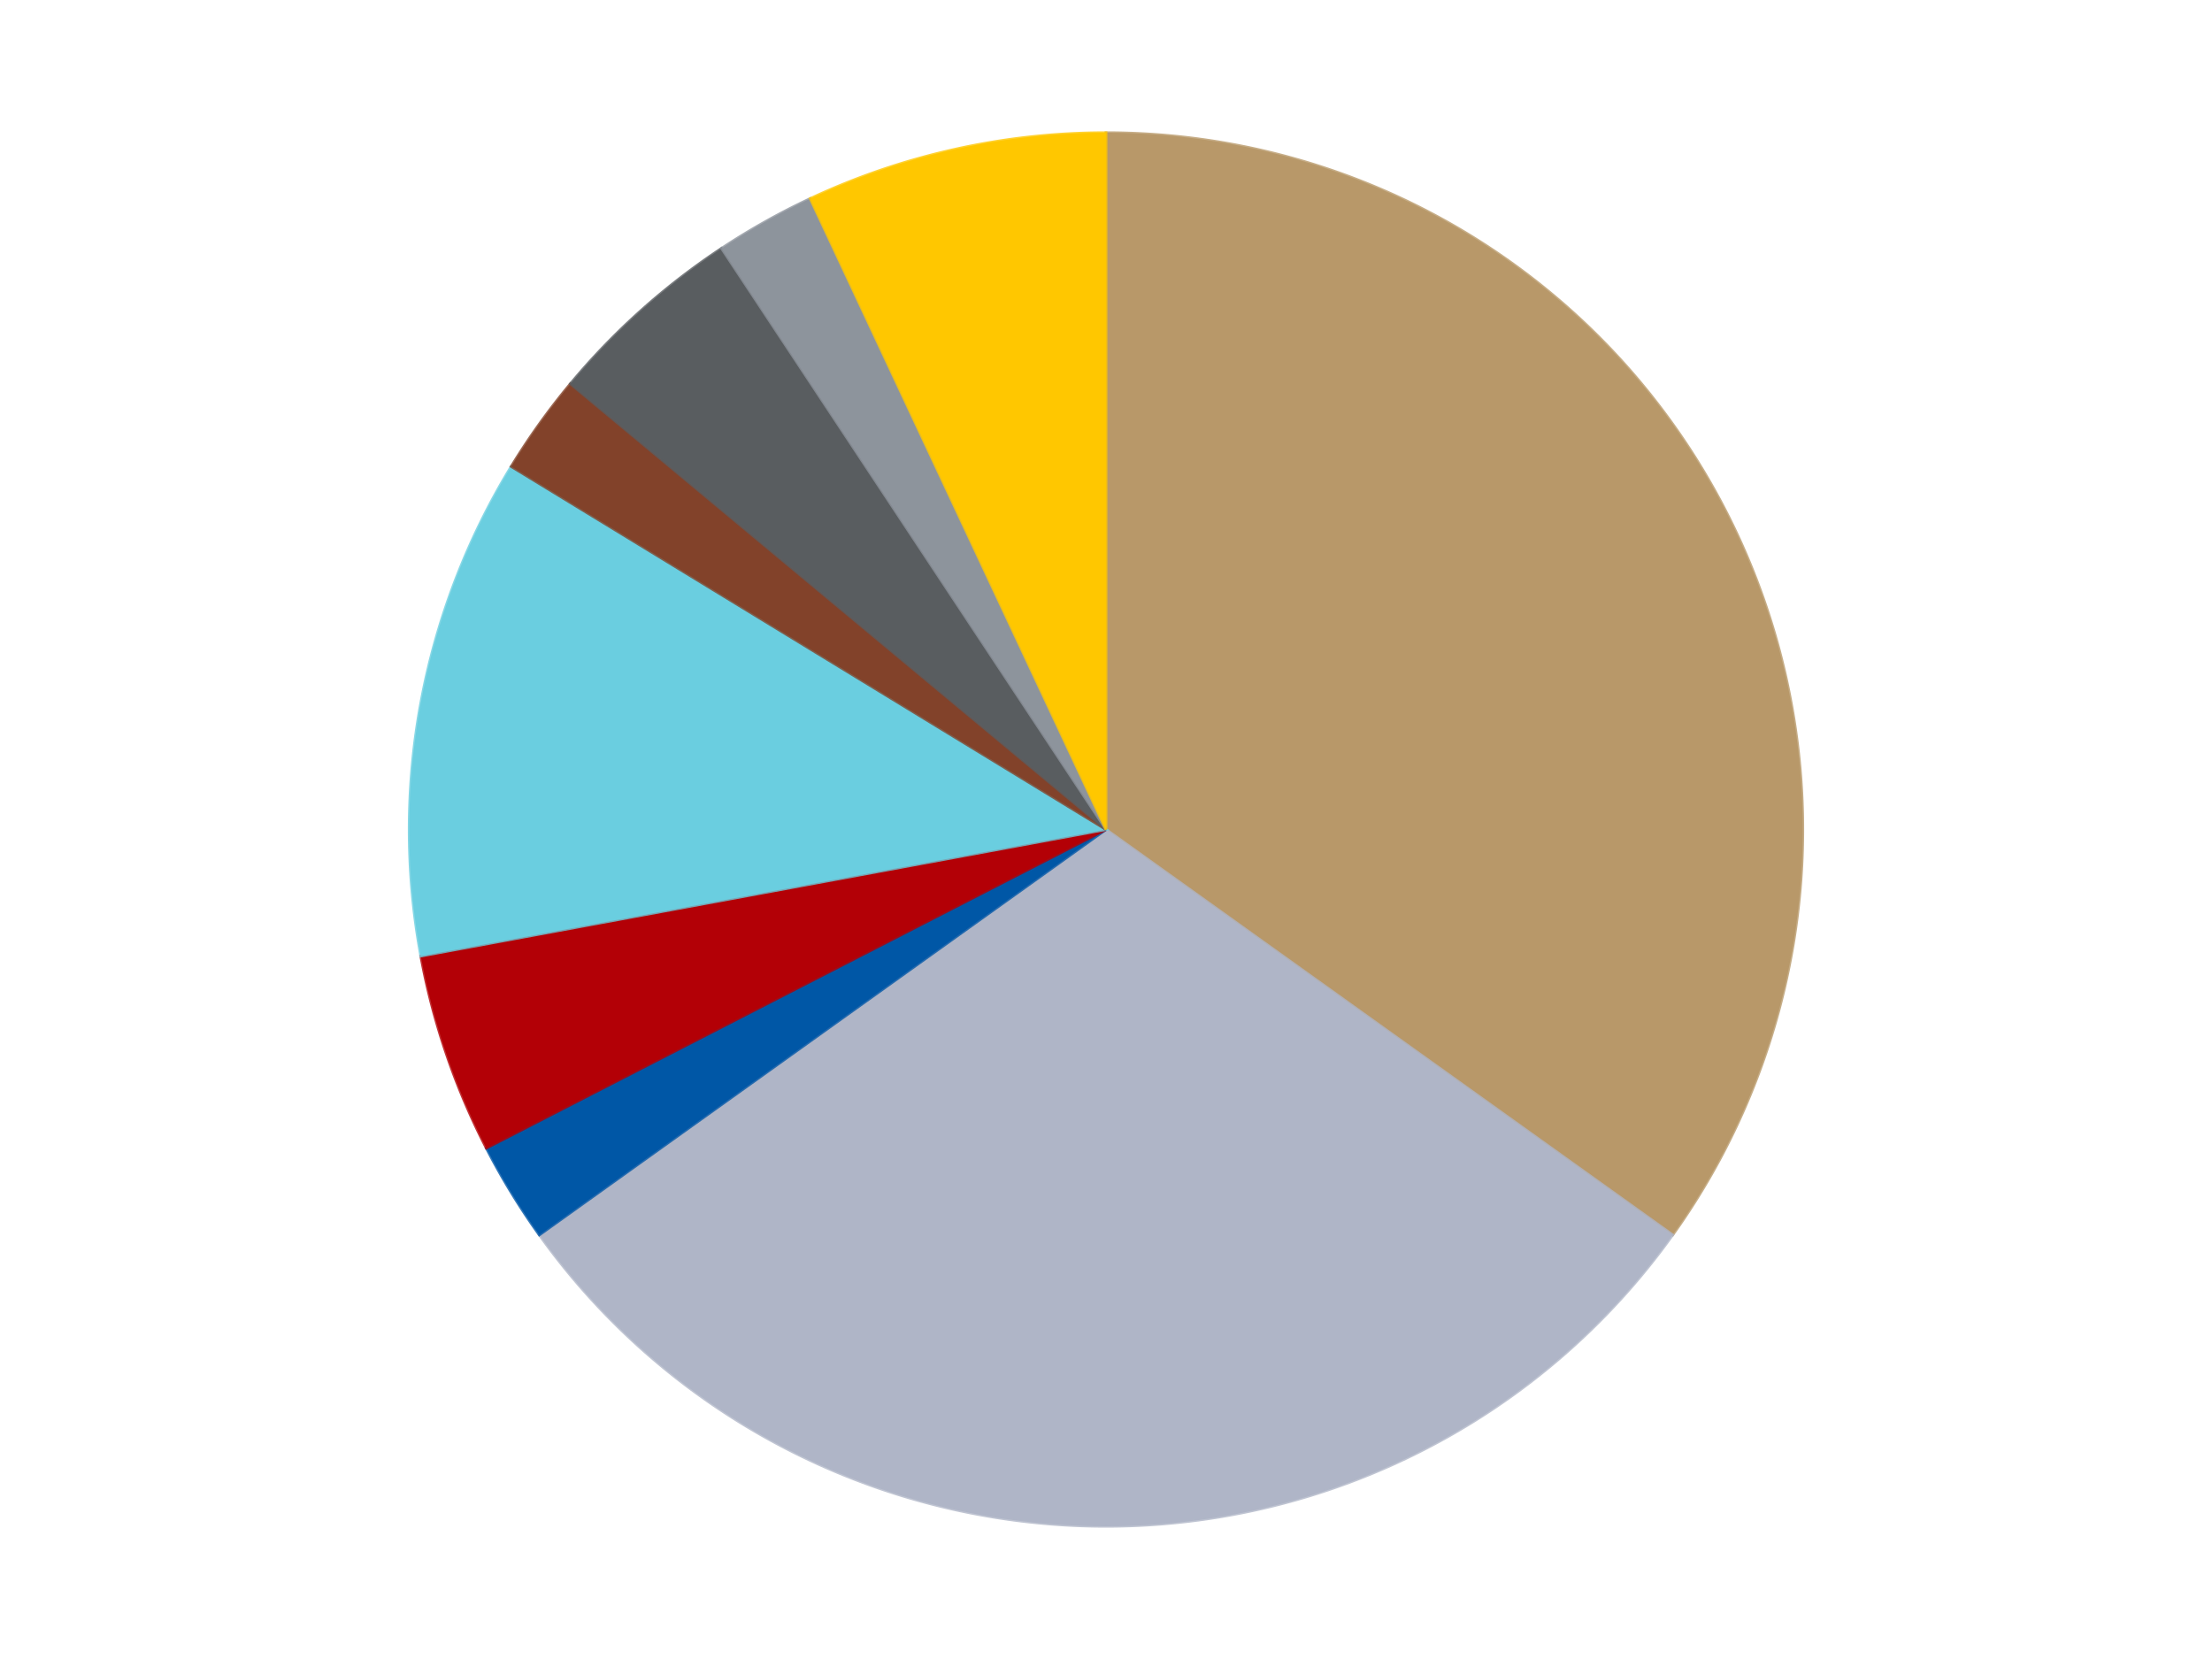
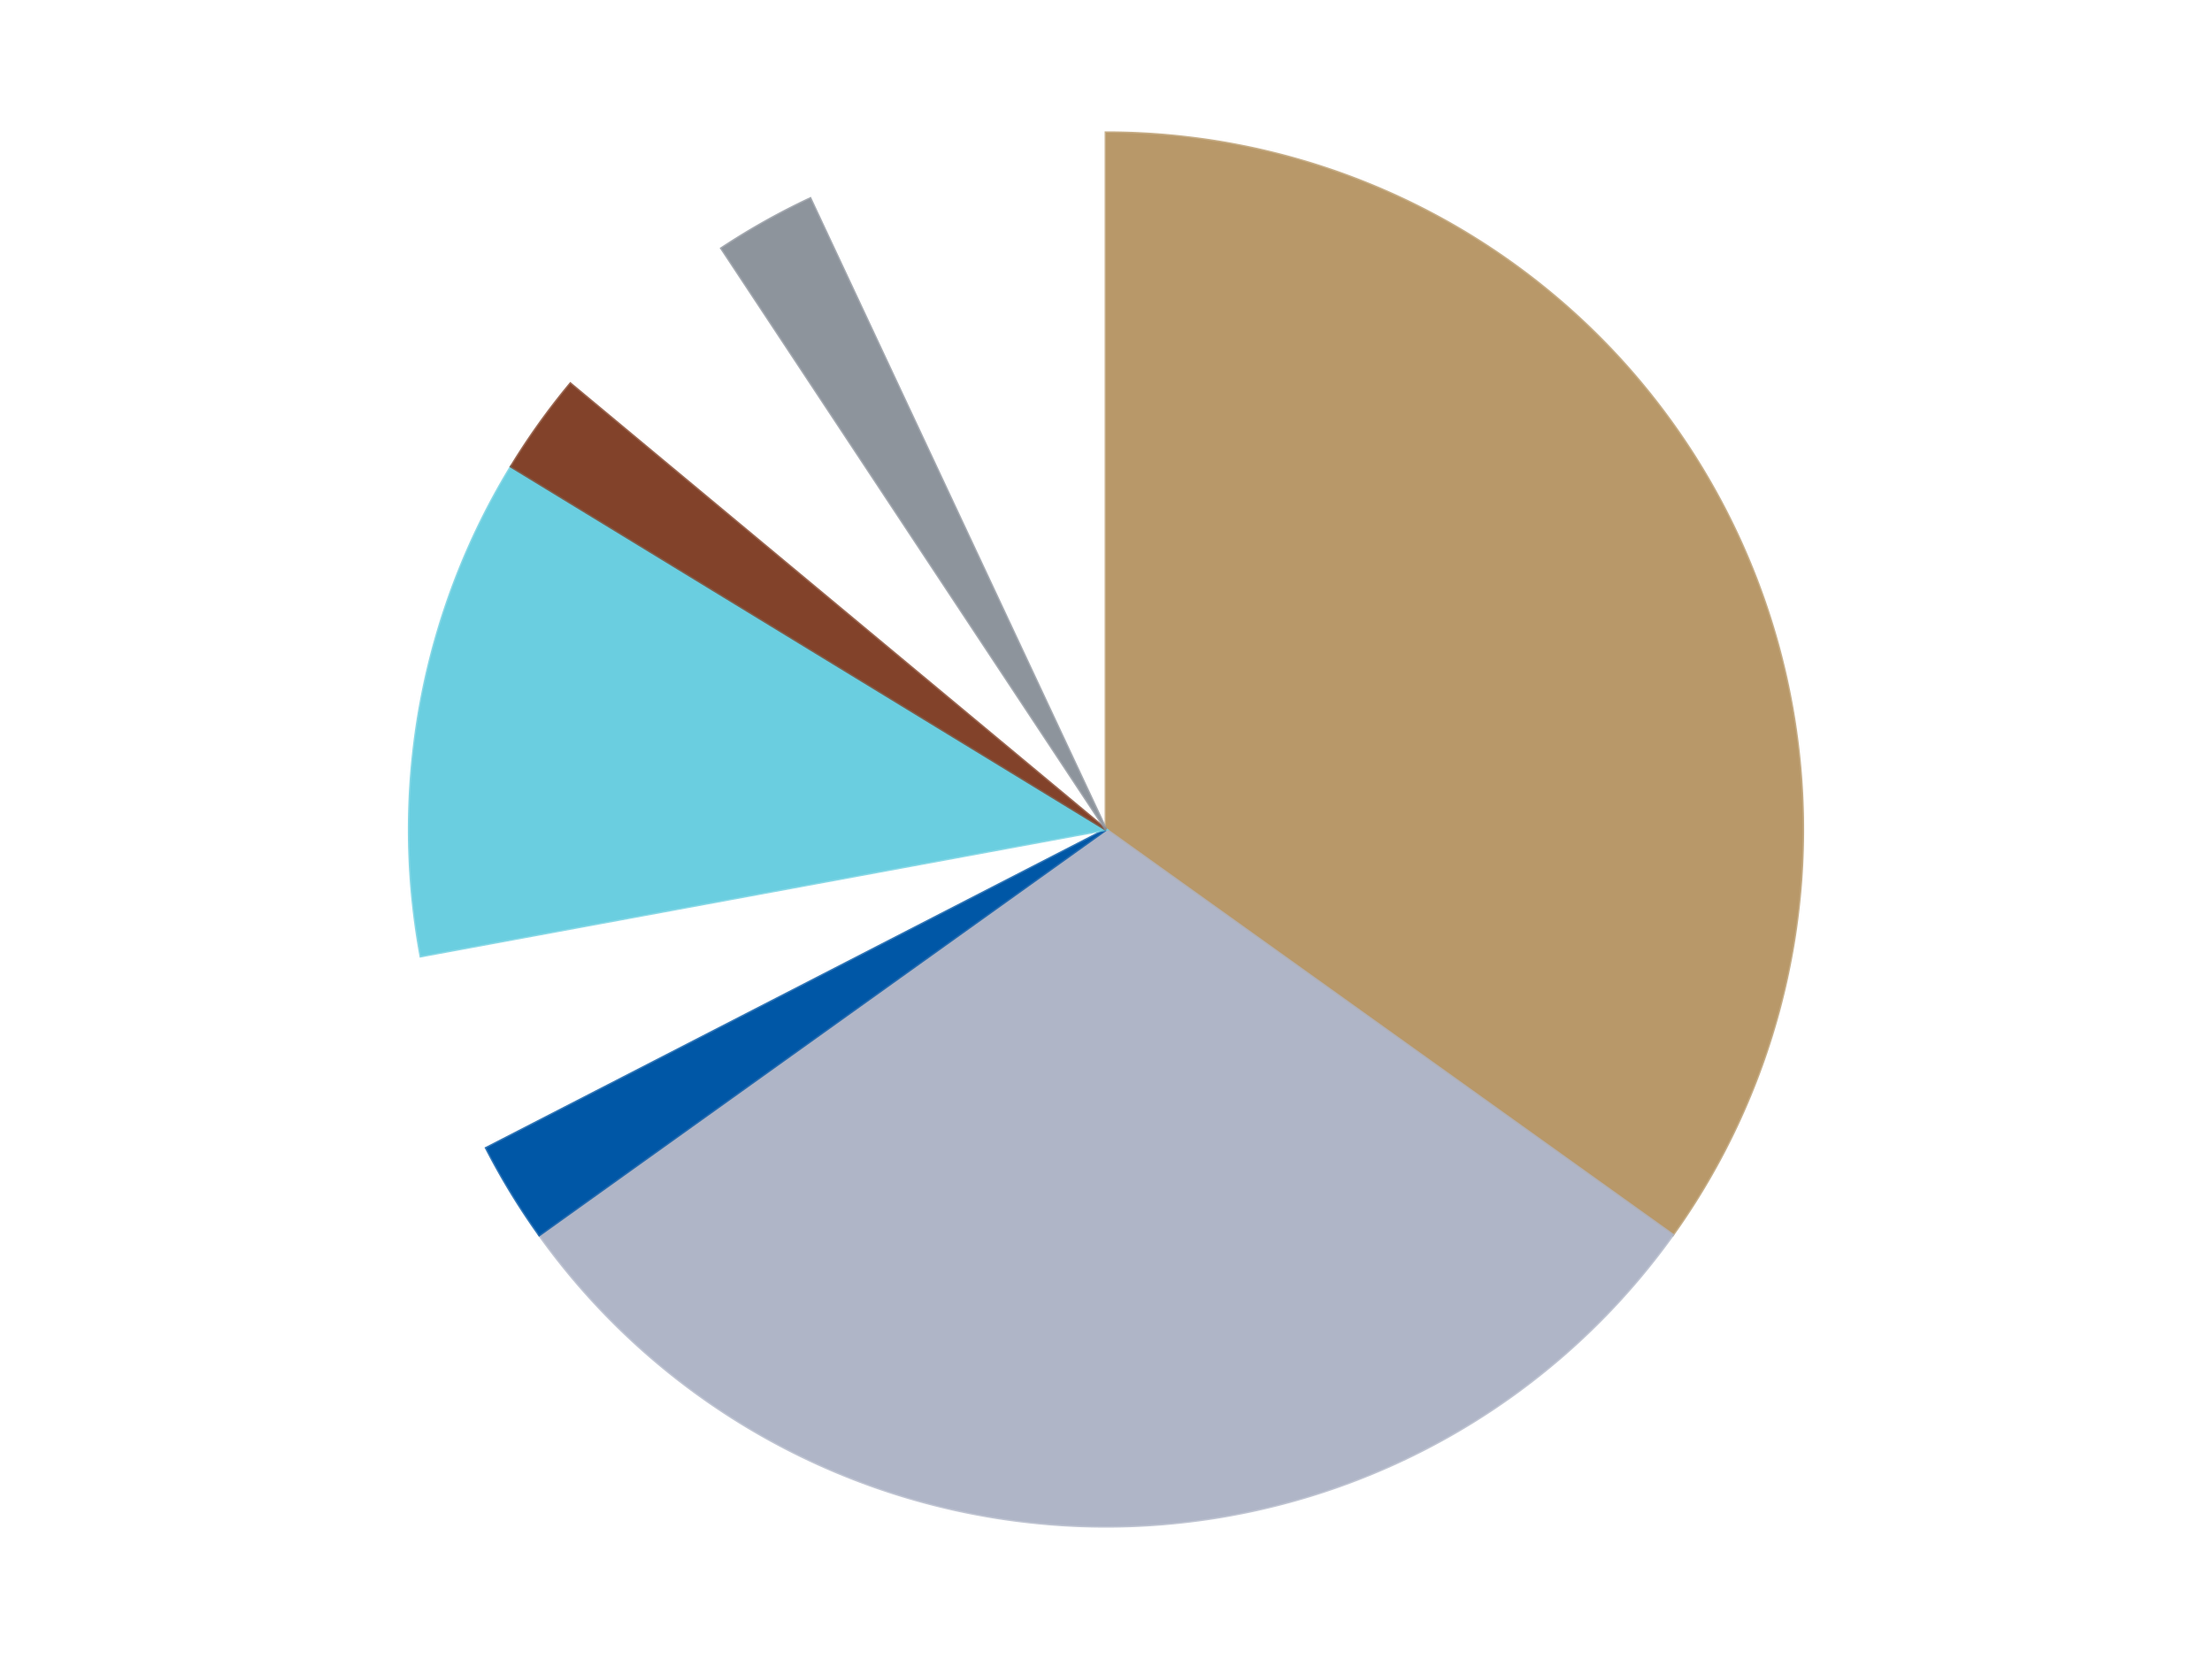
<svg xmlns="http://www.w3.org/2000/svg" xmlns:xlink="http://www.w3.org/1999/xlink" id="chart-a979c710-c6a4-404b-adaf-0a21fcb8e15c" class="pygal-chart" viewBox="0 0 800 600">
  <defs>
    <style type="text/css">#chart-a979c710-c6a4-404b-adaf-0a21fcb8e15c{-webkit-user-select:none;-webkit-font-smoothing:antialiased;font-family:Consolas,"Liberation Mono",Menlo,Courier,monospace}#chart-a979c710-c6a4-404b-adaf-0a21fcb8e15c .title{font-family:Consolas,"Liberation Mono",Menlo,Courier,monospace;font-size:16px}#chart-a979c710-c6a4-404b-adaf-0a21fcb8e15c .legends .legend text{font-family:Consolas,"Liberation Mono",Menlo,Courier,monospace;font-size:14px}#chart-a979c710-c6a4-404b-adaf-0a21fcb8e15c .axis text{font-family:Consolas,"Liberation Mono",Menlo,Courier,monospace;font-size:10px}#chart-a979c710-c6a4-404b-adaf-0a21fcb8e15c .axis text.major{font-family:Consolas,"Liberation Mono",Menlo,Courier,monospace;font-size:10px}#chart-a979c710-c6a4-404b-adaf-0a21fcb8e15c .text-overlay text.value{font-family:Consolas,"Liberation Mono",Menlo,Courier,monospace;font-size:16px}#chart-a979c710-c6a4-404b-adaf-0a21fcb8e15c .text-overlay text.label{font-family:Consolas,"Liberation Mono",Menlo,Courier,monospace;font-size:10px}#chart-a979c710-c6a4-404b-adaf-0a21fcb8e15c .tooltip{font-family:Consolas,"Liberation Mono",Menlo,Courier,monospace;font-size:14px}#chart-a979c710-c6a4-404b-adaf-0a21fcb8e15c text.no_data{font-family:Consolas,"Liberation Mono",Menlo,Courier,monospace;font-size:64px}
#chart-a979c710-c6a4-404b-adaf-0a21fcb8e15c{background-color:transparent}#chart-a979c710-c6a4-404b-adaf-0a21fcb8e15c path,#chart-a979c710-c6a4-404b-adaf-0a21fcb8e15c line,#chart-a979c710-c6a4-404b-adaf-0a21fcb8e15c rect,#chart-a979c710-c6a4-404b-adaf-0a21fcb8e15c circle{-webkit-transition:150ms;-moz-transition:150ms;transition:150ms}#chart-a979c710-c6a4-404b-adaf-0a21fcb8e15c .graph &gt; .background{fill:transparent}#chart-a979c710-c6a4-404b-adaf-0a21fcb8e15c .plot &gt; .background{fill:transparent}#chart-a979c710-c6a4-404b-adaf-0a21fcb8e15c .graph{fill:rgba(0,0,0,.87)}#chart-a979c710-c6a4-404b-adaf-0a21fcb8e15c text.no_data{fill:rgba(0,0,0,1)}#chart-a979c710-c6a4-404b-adaf-0a21fcb8e15c .title{fill:rgba(0,0,0,1)}#chart-a979c710-c6a4-404b-adaf-0a21fcb8e15c .legends .legend text{fill:rgba(0,0,0,.87)}#chart-a979c710-c6a4-404b-adaf-0a21fcb8e15c .legends .legend:hover text{fill:rgba(0,0,0,1)}#chart-a979c710-c6a4-404b-adaf-0a21fcb8e15c .axis .line{stroke:rgba(0,0,0,1)}#chart-a979c710-c6a4-404b-adaf-0a21fcb8e15c .axis .guide.line{stroke:rgba(0,0,0,.54)}#chart-a979c710-c6a4-404b-adaf-0a21fcb8e15c .axis .major.line{stroke:rgba(0,0,0,.87)}#chart-a979c710-c6a4-404b-adaf-0a21fcb8e15c .axis text.major{fill:rgba(0,0,0,1)}#chart-a979c710-c6a4-404b-adaf-0a21fcb8e15c .axis.y .guides:hover .guide.line,#chart-a979c710-c6a4-404b-adaf-0a21fcb8e15c .line-graph .axis.x .guides:hover .guide.line,#chart-a979c710-c6a4-404b-adaf-0a21fcb8e15c .stackedline-graph .axis.x .guides:hover .guide.line,#chart-a979c710-c6a4-404b-adaf-0a21fcb8e15c .xy-graph .axis.x .guides:hover .guide.line{stroke:rgba(0,0,0,1)}#chart-a979c710-c6a4-404b-adaf-0a21fcb8e15c .axis .guides:hover text{fill:rgba(0,0,0,1)}#chart-a979c710-c6a4-404b-adaf-0a21fcb8e15c .reactive{fill-opacity:1.0;stroke-opacity:.8;stroke-width:1}#chart-a979c710-c6a4-404b-adaf-0a21fcb8e15c .ci{stroke:rgba(0,0,0,.87)}#chart-a979c710-c6a4-404b-adaf-0a21fcb8e15c .reactive.active,#chart-a979c710-c6a4-404b-adaf-0a21fcb8e15c .active .reactive{fill-opacity:0.6;stroke-opacity:.9;stroke-width:4}#chart-a979c710-c6a4-404b-adaf-0a21fcb8e15c .ci .reactive.active{stroke-width:1.5}#chart-a979c710-c6a4-404b-adaf-0a21fcb8e15c .series text{fill:rgba(0,0,0,1)}#chart-a979c710-c6a4-404b-adaf-0a21fcb8e15c .tooltip rect{fill:transparent;stroke:rgba(0,0,0,1);-webkit-transition:opacity 150ms;-moz-transition:opacity 150ms;transition:opacity 150ms}#chart-a979c710-c6a4-404b-adaf-0a21fcb8e15c .tooltip .label{fill:rgba(0,0,0,.87)}#chart-a979c710-c6a4-404b-adaf-0a21fcb8e15c .tooltip .label{fill:rgba(0,0,0,.87)}#chart-a979c710-c6a4-404b-adaf-0a21fcb8e15c .tooltip .legend{font-size:.8em;fill:rgba(0,0,0,.54)}#chart-a979c710-c6a4-404b-adaf-0a21fcb8e15c .tooltip .x_label{font-size:.6em;fill:rgba(0,0,0,1)}#chart-a979c710-c6a4-404b-adaf-0a21fcb8e15c .tooltip .xlink{font-size:.5em;text-decoration:underline}#chart-a979c710-c6a4-404b-adaf-0a21fcb8e15c .tooltip .value{font-size:1.5em}#chart-a979c710-c6a4-404b-adaf-0a21fcb8e15c .bound{font-size:.5em}#chart-a979c710-c6a4-404b-adaf-0a21fcb8e15c .max-value{font-size:.75em;fill:rgba(0,0,0,.54)}#chart-a979c710-c6a4-404b-adaf-0a21fcb8e15c .map-element{fill:transparent;stroke:rgba(0,0,0,.54) !important}#chart-a979c710-c6a4-404b-adaf-0a21fcb8e15c .map-element .reactive{fill-opacity:inherit;stroke-opacity:inherit}#chart-a979c710-c6a4-404b-adaf-0a21fcb8e15c .color-0,#chart-a979c710-c6a4-404b-adaf-0a21fcb8e15c .color-0 a:visited{stroke:#F44336;fill:#F44336}#chart-a979c710-c6a4-404b-adaf-0a21fcb8e15c .color-1,#chart-a979c710-c6a4-404b-adaf-0a21fcb8e15c .color-1 a:visited{stroke:#3F51B5;fill:#3F51B5}#chart-a979c710-c6a4-404b-adaf-0a21fcb8e15c .color-2,#chart-a979c710-c6a4-404b-adaf-0a21fcb8e15c .color-2 a:visited{stroke:#009688;fill:#009688}#chart-a979c710-c6a4-404b-adaf-0a21fcb8e15c .color-3,#chart-a979c710-c6a4-404b-adaf-0a21fcb8e15c .color-3 a:visited{stroke:#FFC107;fill:#FFC107}#chart-a979c710-c6a4-404b-adaf-0a21fcb8e15c .color-4,#chart-a979c710-c6a4-404b-adaf-0a21fcb8e15c .color-4 a:visited{stroke:#FF5722;fill:#FF5722}#chart-a979c710-c6a4-404b-adaf-0a21fcb8e15c .color-5,#chart-a979c710-c6a4-404b-adaf-0a21fcb8e15c .color-5 a:visited{stroke:#9C27B0;fill:#9C27B0}#chart-a979c710-c6a4-404b-adaf-0a21fcb8e15c .color-6,#chart-a979c710-c6a4-404b-adaf-0a21fcb8e15c .color-6 a:visited{stroke:#03A9F4;fill:#03A9F4}#chart-a979c710-c6a4-404b-adaf-0a21fcb8e15c .color-7,#chart-a979c710-c6a4-404b-adaf-0a21fcb8e15c .color-7 a:visited{stroke:#8BC34A;fill:#8BC34A}#chart-a979c710-c6a4-404b-adaf-0a21fcb8e15c .color-8,#chart-a979c710-c6a4-404b-adaf-0a21fcb8e15c .color-8 a:visited{stroke:#FF9800;fill:#FF9800}#chart-a979c710-c6a4-404b-adaf-0a21fcb8e15c .text-overlay .color-0 text{fill:black}#chart-a979c710-c6a4-404b-adaf-0a21fcb8e15c .text-overlay .color-1 text{fill:black}#chart-a979c710-c6a4-404b-adaf-0a21fcb8e15c .text-overlay .color-2 text{fill:black}#chart-a979c710-c6a4-404b-adaf-0a21fcb8e15c .text-overlay .color-3 text{fill:black}#chart-a979c710-c6a4-404b-adaf-0a21fcb8e15c .text-overlay .color-4 text{fill:black}#chart-a979c710-c6a4-404b-adaf-0a21fcb8e15c .text-overlay .color-5 text{fill:black}#chart-a979c710-c6a4-404b-adaf-0a21fcb8e15c .text-overlay .color-6 text{fill:black}#chart-a979c710-c6a4-404b-adaf-0a21fcb8e15c .text-overlay .color-7 text{fill:black}#chart-a979c710-c6a4-404b-adaf-0a21fcb8e15c .text-overlay .color-8 text{fill:black}
#chart-a979c710-c6a4-404b-adaf-0a21fcb8e15c text.no_data{text-anchor:middle}#chart-a979c710-c6a4-404b-adaf-0a21fcb8e15c .guide.line{fill:none}#chart-a979c710-c6a4-404b-adaf-0a21fcb8e15c .centered{text-anchor:middle}#chart-a979c710-c6a4-404b-adaf-0a21fcb8e15c .title{text-anchor:middle}#chart-a979c710-c6a4-404b-adaf-0a21fcb8e15c .legends .legend text{fill-opacity:1}#chart-a979c710-c6a4-404b-adaf-0a21fcb8e15c .axis.x text{text-anchor:middle}#chart-a979c710-c6a4-404b-adaf-0a21fcb8e15c .axis.x:not(.web) text[transform]{text-anchor:start}#chart-a979c710-c6a4-404b-adaf-0a21fcb8e15c .axis.x:not(.web) text[transform].backwards{text-anchor:end}#chart-a979c710-c6a4-404b-adaf-0a21fcb8e15c .axis.y text{text-anchor:end}#chart-a979c710-c6a4-404b-adaf-0a21fcb8e15c .axis.y text[transform].backwards{text-anchor:start}#chart-a979c710-c6a4-404b-adaf-0a21fcb8e15c .axis.y2 text{text-anchor:start}#chart-a979c710-c6a4-404b-adaf-0a21fcb8e15c .axis.y2 text[transform].backwards{text-anchor:end}#chart-a979c710-c6a4-404b-adaf-0a21fcb8e15c .axis .guide.line{stroke-dasharray:4,4;stroke:black}#chart-a979c710-c6a4-404b-adaf-0a21fcb8e15c .axis .major.guide.line{stroke-dasharray:6,6;stroke:black}#chart-a979c710-c6a4-404b-adaf-0a21fcb8e15c .horizontal .axis.y .guide.line,#chart-a979c710-c6a4-404b-adaf-0a21fcb8e15c .horizontal .axis.y2 .guide.line,#chart-a979c710-c6a4-404b-adaf-0a21fcb8e15c .vertical .axis.x .guide.line{opacity:0}#chart-a979c710-c6a4-404b-adaf-0a21fcb8e15c .horizontal .axis.always_show .guide.line,#chart-a979c710-c6a4-404b-adaf-0a21fcb8e15c .vertical .axis.always_show .guide.line{opacity:1 !important}#chart-a979c710-c6a4-404b-adaf-0a21fcb8e15c .axis.y .guides:hover .guide.line,#chart-a979c710-c6a4-404b-adaf-0a21fcb8e15c .axis.y2 .guides:hover .guide.line,#chart-a979c710-c6a4-404b-adaf-0a21fcb8e15c .axis.x .guides:hover .guide.line{opacity:1}#chart-a979c710-c6a4-404b-adaf-0a21fcb8e15c .axis .guides:hover text{opacity:1}#chart-a979c710-c6a4-404b-adaf-0a21fcb8e15c .nofill{fill:none}#chart-a979c710-c6a4-404b-adaf-0a21fcb8e15c .subtle-fill{fill-opacity:.2}#chart-a979c710-c6a4-404b-adaf-0a21fcb8e15c .dot{stroke-width:1px;fill-opacity:1;stroke-opacity:1}#chart-a979c710-c6a4-404b-adaf-0a21fcb8e15c .dot.active{stroke-width:5px}#chart-a979c710-c6a4-404b-adaf-0a21fcb8e15c .dot.negative{fill:transparent}#chart-a979c710-c6a4-404b-adaf-0a21fcb8e15c text,#chart-a979c710-c6a4-404b-adaf-0a21fcb8e15c tspan{stroke:none !important}#chart-a979c710-c6a4-404b-adaf-0a21fcb8e15c .series text.active{opacity:1}#chart-a979c710-c6a4-404b-adaf-0a21fcb8e15c .tooltip rect{fill-opacity:.95;stroke-width:.5}#chart-a979c710-c6a4-404b-adaf-0a21fcb8e15c .tooltip text{fill-opacity:1}#chart-a979c710-c6a4-404b-adaf-0a21fcb8e15c .showable{visibility:hidden}#chart-a979c710-c6a4-404b-adaf-0a21fcb8e15c .showable.shown{visibility:visible}#chart-a979c710-c6a4-404b-adaf-0a21fcb8e15c .gauge-background{fill:rgba(229,229,229,1);stroke:none}#chart-a979c710-c6a4-404b-adaf-0a21fcb8e15c .bg-lines{stroke:transparent;stroke-width:2px}</style>
    <script type="text/javascript">window.pygal = window.pygal || {};window.pygal.config = window.pygal.config || {};window.pygal.config['a979c710-c6a4-404b-adaf-0a21fcb8e15c'] = {"allow_interruptions": false, "box_mode": "extremes", "classes": ["pygal-chart"], "css": ["file://style.css", "file://graph.css"], "defs": [], "disable_xml_declaration": false, "dots_size": 2.5, "dynamic_print_values": false, "explicit_size": false, "fill": false, "force_uri_protocol": "https", "formatter": null, "half_pie": false, "height": 600, "include_x_axis": false, "inner_radius": 0, "interpolate": null, "interpolation_parameters": {}, "interpolation_precision": 250, "inverse_y_axis": false, "js": ["//kozea.github.io/pygal.js/2.0.x/pygal-tooltips.min.js"], "legend_at_bottom": false, "legend_at_bottom_columns": null, "legend_box_size": 12, "logarithmic": false, "margin": 20, "margin_bottom": null, "margin_left": null, "margin_right": null, "margin_top": null, "max_scale": 16, "min_scale": 4, "missing_value_fill_truncation": "x", "no_data_text": "No data", "no_prefix": false, "order_min": null, "pretty_print": false, "print_labels": false, "print_values": false, "print_values_position": "center", "print_zeroes": true, "range": null, "rounded_bars": null, "secondary_range": null, "show_dots": true, "show_legend": false, "show_minor_x_labels": true, "show_minor_y_labels": true, "show_only_major_dots": false, "show_x_guides": false, "show_x_labels": true, "show_y_guides": true, "show_y_labels": true, "spacing": 10, "stack_from_top": false, "strict": false, "stroke": true, "stroke_style": null, "style": {"background": "transparent", "ci_colors": [], "colors": ["#F44336", "#3F51B5", "#009688", "#FFC107", "#FF5722", "#9C27B0", "#03A9F4", "#8BC34A", "#FF9800", "#E91E63", "#2196F3", "#4CAF50", "#FFEB3B", "#673AB7", "#00BCD4", "#CDDC39", "#9E9E9E", "#607D8B"], "dot_opacity": "1", "font_family": "Consolas, \"Liberation Mono\", Menlo, Courier, monospace", "foreground": "rgba(0, 0, 0, .87)", "foreground_strong": "rgba(0, 0, 0, 1)", "foreground_subtle": "rgba(0, 0, 0, .54)", "guide_stroke_color": "black", "guide_stroke_dasharray": "4,4", "label_font_family": "Consolas, \"Liberation Mono\", Menlo, Courier, monospace", "label_font_size": 10, "legend_font_family": "Consolas, \"Liberation Mono\", Menlo, Courier, monospace", "legend_font_size": 14, "major_guide_stroke_color": "black", "major_guide_stroke_dasharray": "6,6", "major_label_font_family": "Consolas, \"Liberation Mono\", Menlo, Courier, monospace", "major_label_font_size": 10, "no_data_font_family": "Consolas, \"Liberation Mono\", Menlo, Courier, monospace", "no_data_font_size": 64, "opacity": "1.0", "opacity_hover": "0.6", "plot_background": "transparent", "stroke_opacity": ".8", "stroke_opacity_hover": ".9", "stroke_width": "1", "stroke_width_hover": "4", "title_font_family": "Consolas, \"Liberation Mono\", Menlo, Courier, monospace", "title_font_size": 16, "tooltip_font_family": "Consolas, \"Liberation Mono\", Menlo, Courier, monospace", "tooltip_font_size": 14, "transition": "150ms", "value_background": "rgba(229, 229, 229, 1)", "value_colors": [], "value_font_family": "Consolas, \"Liberation Mono\", Menlo, Courier, monospace", "value_font_size": 16, "value_label_font_family": "Consolas, \"Liberation Mono\", Menlo, Courier, monospace", "value_label_font_size": 10}, "title": null, "tooltip_border_radius": 0, "tooltip_fancy_mode": true, "truncate_label": null, "truncate_legend": null, "width": 800, "x_label_rotation": 0, "x_labels": null, "x_labels_major": null, "x_labels_major_count": null, "x_labels_major_every": null, "x_title": null, "xrange": null, "y_label_rotation": 0, "y_labels": null, "y_labels_major": null, "y_labels_major_count": null, "y_labels_major_every": null, "y_title": null, "zero": 0, "legends": ["Dark Tan", "Light Bluish Gray", "Blue", "Red", "Medium Azure", "Reddish Brown", "Dark Bluish Gray", "Flat Silver", "Bright Light Orange"]}</script>
    <script type="text/javascript" xlink:href="https://kozea.github.io/pygal.js/2.0.x/pygal-tooltips.min.js" />
  </defs>
  <title>Pygal</title>
  <g class="graph pie-graph vertical">
    <rect x="0" y="0" width="800" height="600" class="background" />
    <g transform="translate(20, 20)" class="plot">
      <rect x="0" y="0" width="760" height="560" class="background" />
      <g class="series serie-0 color-0">
        <g class="slices">
          <g class="slice" style="fill: #B89869; stroke: #B89869">
            <path d="M380 28 A252 252 0 0 1 584.949 426.628 L380 280 A0 0 0 0 0 380 280 z" class="slice reactive tooltip-trigger" />
            <desc class="value">15</desc>
            <desc class="x centered">492.05711075919737</desc>
            <desc class="y centered">222.38746726361552</desc>
          </g>
        </g>
      </g>
      <g class="series serie-1 color-1">
        <g class="slices">
          <g class="slice" style="fill: #AFB5C7; stroke: #AFB5C7">
            <path d="M584.949 426.628 A252 252 0 0 1 175.051 426.628 L380 280 A0 0 0 0 0 380 280 z" class="slice reactive tooltip-trigger" />
            <desc class="value">13</desc>
            <desc class="x centered">380.0</desc>
            <desc class="y centered">406.0</desc>
          </g>
        </g>
      </g>
      <g class="series serie-2 color-2">
        <g class="slices">
          <g class="slice" style="fill: #0057A6; stroke: #0057A6">
            <path d="M175.051 426.628 A252 252 0 0 1 155.886 395.225 L380 280 A0 0 0 0 0 380 280 z" class="slice reactive tooltip-trigger" />
            <desc class="value">1</desc>
            <desc class="x centered">272.4472707812943</desc>
            <desc class="y centered">345.63848290147916</desc>
          </g>
        </g>
      </g>
      <g class="series serie-3 color-3">
        <g class="slices">
          <g class="slice" style="fill: #B30006; stroke: #B30006">
-             <path d="M155.886 395.225 A252 252 0 0 1 132.192 325.772 L380 280 A0 0 0 0 0 380 280 z" class="slice reactive tooltip-trigger" />
            <desc class="value">2</desc>
            <desc class="x centered">260.7485885821412</desc>
            <desc class="y centered">320.6829310012023</desc>
          </g>
        </g>
      </g>
      <g class="series serie-4 color-4">
        <g class="slices">
          <g class="slice" style="fill: #6ACEE0; stroke: #6ACEE0">
            <path d="M132.192 325.772 A252 252 0 0 1 164.895 148.723 L380 280 A0 0 0 0 0 380 280 z" class="slice reactive tooltip-trigger" />
            <desc class="value">5</desc>
            <desc class="x centered">256.09592471948724</desc>
            <desc class="y centered">257.1137567765911</desc>
          </g>
        </g>
      </g>
      <g class="series serie-5 color-5">
        <g class="slices">
          <g class="slice" style="fill: #82422A; stroke: #82422A">
            <path d="M164.895 148.723 A252 252 0 0 1 186.301 118.802 L380 280 A0 0 0 0 0 380 280 z" class="slice reactive tooltip-trigger" />
            <desc class="value">1</desc>
            <desc class="x centered">277.52549266731876</desc>
            <desc class="y centered">206.68577663969796</desc>
          </g>
        </g>
      </g>
      <g class="series serie-6 color-6">
        <g class="slices">
          <g class="slice" style="fill: #595D60; stroke: #595D60">
-             <path d="M186.301 118.802 A252 252 0 0 1 240.955 69.833 L380 280 A0 0 0 0 0 380 280 z" class="slice reactive tooltip-trigger" />
            <desc class="value">2</desc>
            <desc class="x centered">295.9178297859977</desc>
            <desc class="y centered">186.15870497428358</desc>
          </g>
        </g>
      </g>
      <g class="series serie-7 color-7">
        <g class="slices">
          <g class="slice" style="fill: #8D949C; stroke: #8D949C">
            <path d="M240.955 69.833 A252 252 0 0 1 273.037 51.827 L380 280 A0 0 0 0 0 380 280 z" class="slice reactive tooltip-trigger" />
            <desc class="value">1</desc>
            <desc class="x centered">318.3333511758031</desc>
            <desc class="y centered">170.12177457388032</desc>
          </g>
        </g>
      </g>
      <g class="series serie-8 color-8">
        <g class="slices">
          <g class="slice" style="fill: #FFC700; stroke: #FFC700">
-             <path d="M273.037 51.827 A252 252 0 0 1 380 28 L380 280 A0 0 0 0 0 380 280 z" class="slice reactive tooltip-trigger" />
            <desc class="value">3</desc>
            <desc class="x centered">352.60379787672366</desc>
            <desc class="y centered">157.01443942795322</desc>
          </g>
        </g>
      </g>
    </g>
    <g class="titles" />
    <g transform="translate(20, 20)" class="plot overlay">
      <g class="series serie-0 color-0" />
      <g class="series serie-1 color-1" />
      <g class="series serie-2 color-2" />
      <g class="series serie-3 color-3" />
      <g class="series serie-4 color-4" />
      <g class="series serie-5 color-5" />
      <g class="series serie-6 color-6" />
      <g class="series serie-7 color-7" />
      <g class="series serie-8 color-8" />
    </g>
    <g transform="translate(20, 20)" class="plot text-overlay">
      <g class="series serie-0 color-0" />
      <g class="series serie-1 color-1" />
      <g class="series serie-2 color-2" />
      <g class="series serie-3 color-3" />
      <g class="series serie-4 color-4" />
      <g class="series serie-5 color-5" />
      <g class="series serie-6 color-6" />
      <g class="series serie-7 color-7" />
      <g class="series serie-8 color-8" />
    </g>
    <g transform="translate(20, 20)" class="plot tooltip-overlay">
      <g transform="translate(0 0)" style="opacity: 0" class="tooltip">
        <rect rx="0" ry="0" width="0" height="0" class="tooltip-box" />
        <g class="text" />
      </g>
    </g>
  </g>
</svg>